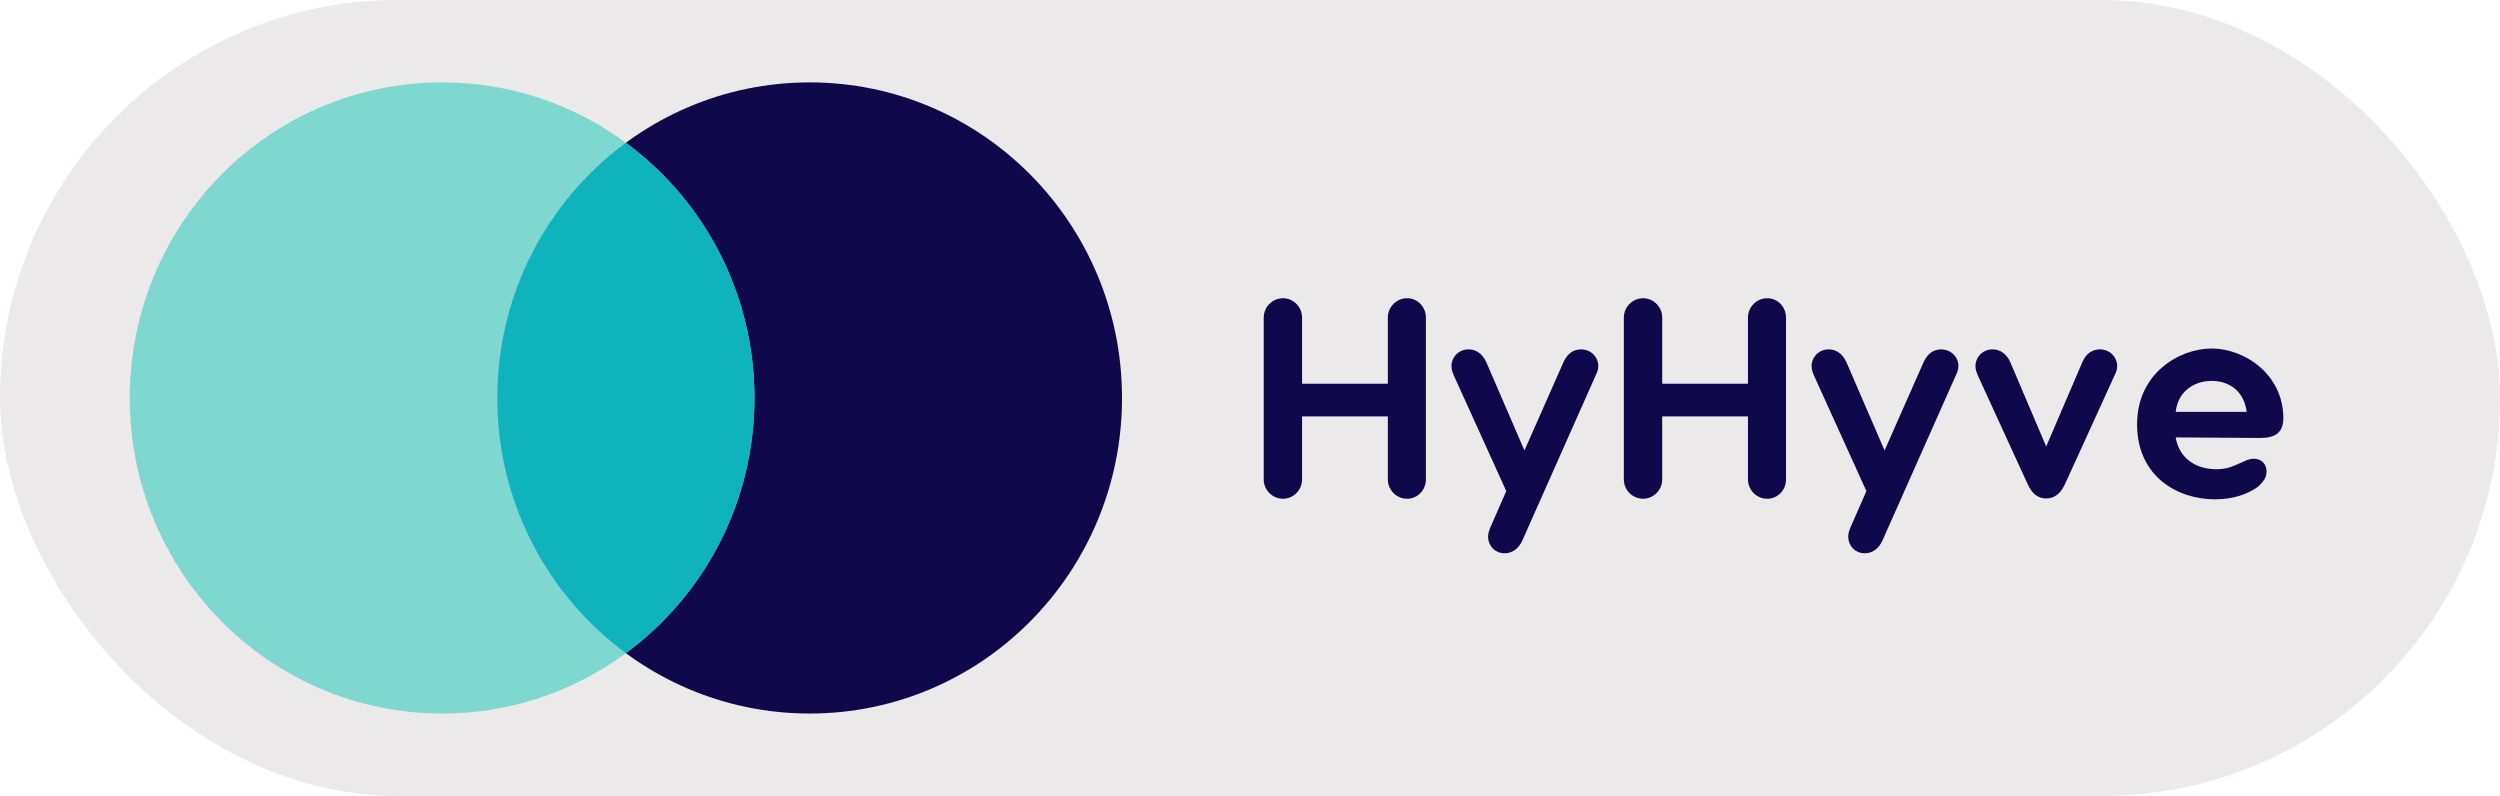
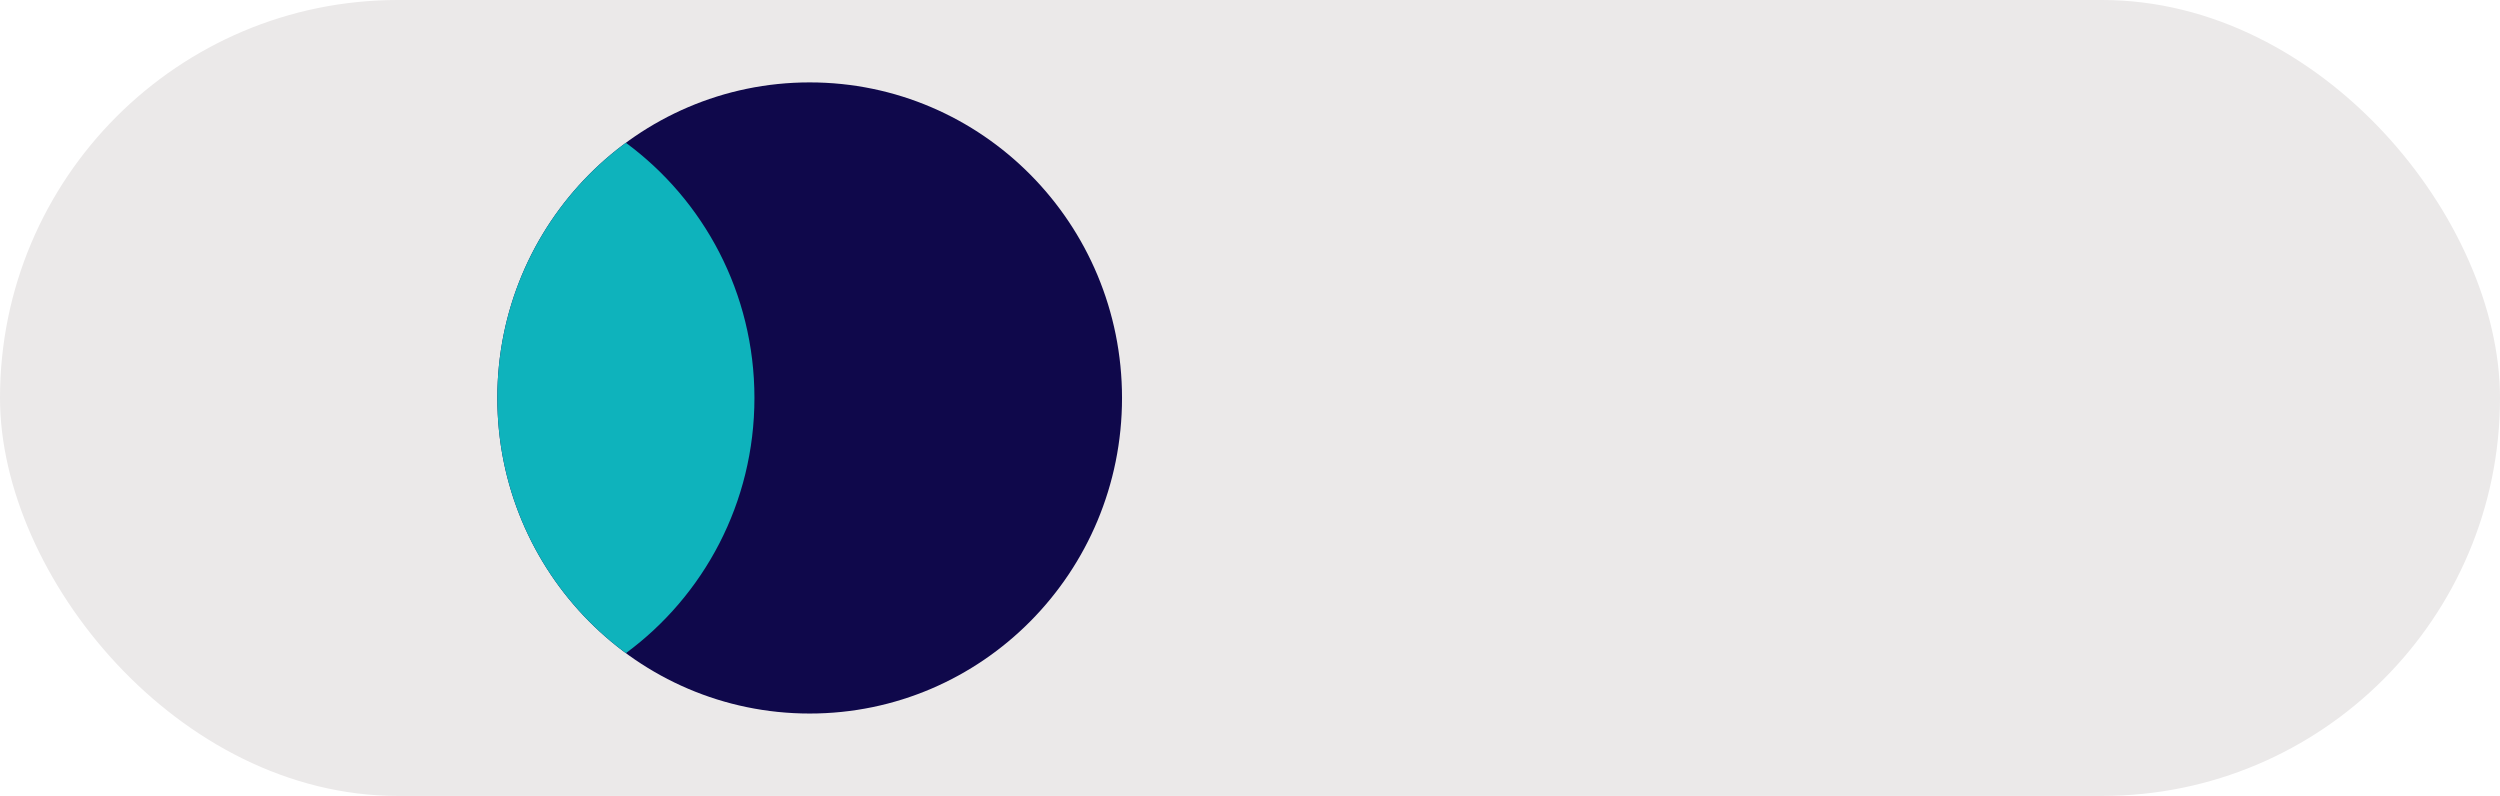
<svg xmlns="http://www.w3.org/2000/svg" width="713px" height="227px" viewBox="0 0 713 227" version="1.1">
  <title>Logo Wortmarke rechts export@3x</title>
  <g id="Logo-Wortmarke-rechts-export" stroke="none" stroke-width="1" fill="none" fill-rule="evenodd">
    <rect id="Rectangle-Copy" fill="#EBE9E9" x="0" y="0" width="713" height="227" rx="113.5" />
    <g id="HyHyve-Logo" transform="translate(37, 23)">
      <g id="Bildmarke-Copy" transform="translate(0, 0.5)">
        <ellipse id="Oval-Copy-43" fill="#0F084B" transform="translate(193.917, 90) rotate(-180) translate(-193.917, -90) " cx="193.917" cy="90" rx="89.083" ry="90" />
-         <ellipse id="Oval-Copy-44" fill="#7ED8D0" transform="translate(89.083, 90) rotate(-180) translate(-89.083, -90) " cx="89.083" cy="90" rx="89.083" ry="90" />
        <path d="M141.501,17.222 C163.724,33.588 178.166,60.09 178.166,90 C178.166,119.911 163.724,146.413 141.5,162.779 C119.276,146.412 104.834,119.91 104.834,90 C104.834,60.177 119.192,33.741 141.306,17.365 Z" id="Combined-Shape" fill="#0EB3BC" />
      </g>
    </g>
-     <path d="M401.32,142.243 C404.317,142.243 406.666,139.732 406.666,136.735 L406.666,90.565 C406.666,87.568 404.317,85.057 401.32,85.057 C398.242,85.057 395.812,87.568 395.812,90.565 L395.812,109.438 L371.35,109.438 L371.35,90.565 C371.35,87.568 368.92,85.057 365.923,85.057 C362.845,85.057 360.415,87.568 360.415,90.565 L360.415,136.735 C360.415,139.732 362.845,142.243 365.923,142.243 C368.92,142.243 371.35,139.732 371.35,136.735 L371.35,118.753 L395.812,118.753 L395.812,136.735 C395.812,139.732 398.242,142.243 401.32,142.243 Z M429.103,157.795 C431.128,157.795 433.072,156.661 434.206,154.069 L455.185,106.846 C455.509,106.198 455.833,105.388 455.833,104.416 C455.833,101.824 453.727,99.637 450.892,99.637 C448.867,99.637 447.004,100.771 445.87,103.363 L434.773,128.473 L423.919,103.363 C422.785,100.771 420.841,99.637 418.816,99.637 C416.062,99.637 413.956,101.824 413.956,104.416 C413.956,105.388 414.28,106.198 414.523,106.846 L429.589,140.056 L424.972,150.586 C424.729,151.234 424.405,152.044 424.405,153.016 C424.405,155.608 426.349,157.795 429.103,157.795 Z M504.028,142.243 C507.025,142.243 509.374,139.732 509.374,136.735 L509.374,90.565 C509.374,87.568 507.025,85.057 504.028,85.057 C500.95,85.057 498.52,87.568 498.52,90.565 L498.52,109.438 L474.058,109.438 L474.058,90.565 C474.058,87.568 471.628,85.057 468.631,85.057 C465.553,85.057 463.123,87.568 463.123,90.565 L463.123,136.735 C463.123,139.732 465.553,142.243 468.631,142.243 C471.628,142.243 474.058,139.732 474.058,136.735 L474.058,118.753 L498.52,118.753 L498.52,136.735 C498.52,139.732 500.95,142.243 504.028,142.243 Z M531.811,157.795 C533.836,157.795 535.78,156.661 536.914,154.069 L557.893,106.846 C558.217,106.198 558.541,105.388 558.541,104.416 C558.541,101.824 556.435,99.637 553.6,99.637 C551.575,99.637 549.712,100.771 548.578,103.363 L537.481,128.473 L526.627,103.363 C525.493,100.771 523.549,99.637 521.524,99.637 C518.77,99.637 516.664,101.824 516.664,104.416 C516.664,105.388 516.988,106.198 517.231,106.846 L532.297,140.056 L527.68,150.586 C527.437,151.234 527.113,152.044 527.113,153.016 C527.113,155.608 529.057,157.795 531.811,157.795 Z M583.57,142.162 C586.081,142.162 587.701,140.623 588.916,138.112 L603.172,106.846 C603.496,106.198 603.82,105.388 603.82,104.416 C603.82,101.824 601.714,99.637 598.879,99.637 C596.854,99.637 594.91,100.771 593.857,103.363 L583.57,127.339 L573.364,103.363 C572.23,100.771 570.286,99.637 568.261,99.637 C565.507,99.637 563.401,101.824 563.401,104.416 C563.401,105.388 563.725,106.198 563.968,106.846 L578.305,138.112 C579.439,140.623 581.059,142.162 583.57,142.162 Z M631.684,142.405 C636.787,142.405 640.837,141.028 643.834,138.922 C645.859,137.221 646.426,135.763 646.426,134.467 C646.426,132.442 645.049,130.822 642.781,130.822 C641.404,130.822 640.27,131.47 638.812,132.118 C636.382,133.171 635.005,133.819 632.089,133.819 C626.176,133.819 621.478,130.66 620.506,124.747 L644.563,124.909 C648.856,124.909 651.205,123.451 651.205,119.239 C651.205,106.684 640.027,99.394 630.793,99.394 C621.559,99.394 609.49,106.441 609.49,121.021 C609.49,135.763 620.911,142.405 631.684,142.405 Z M640.756,117.457 L620.506,117.457 C621.235,111.22 626.176,108.628 630.793,108.628 C635.41,108.628 639.946,111.22 640.756,117.457 Z" id="HyHyve" fill="#0F084B" fill-rule="nonzero" />
  </g>
</svg>